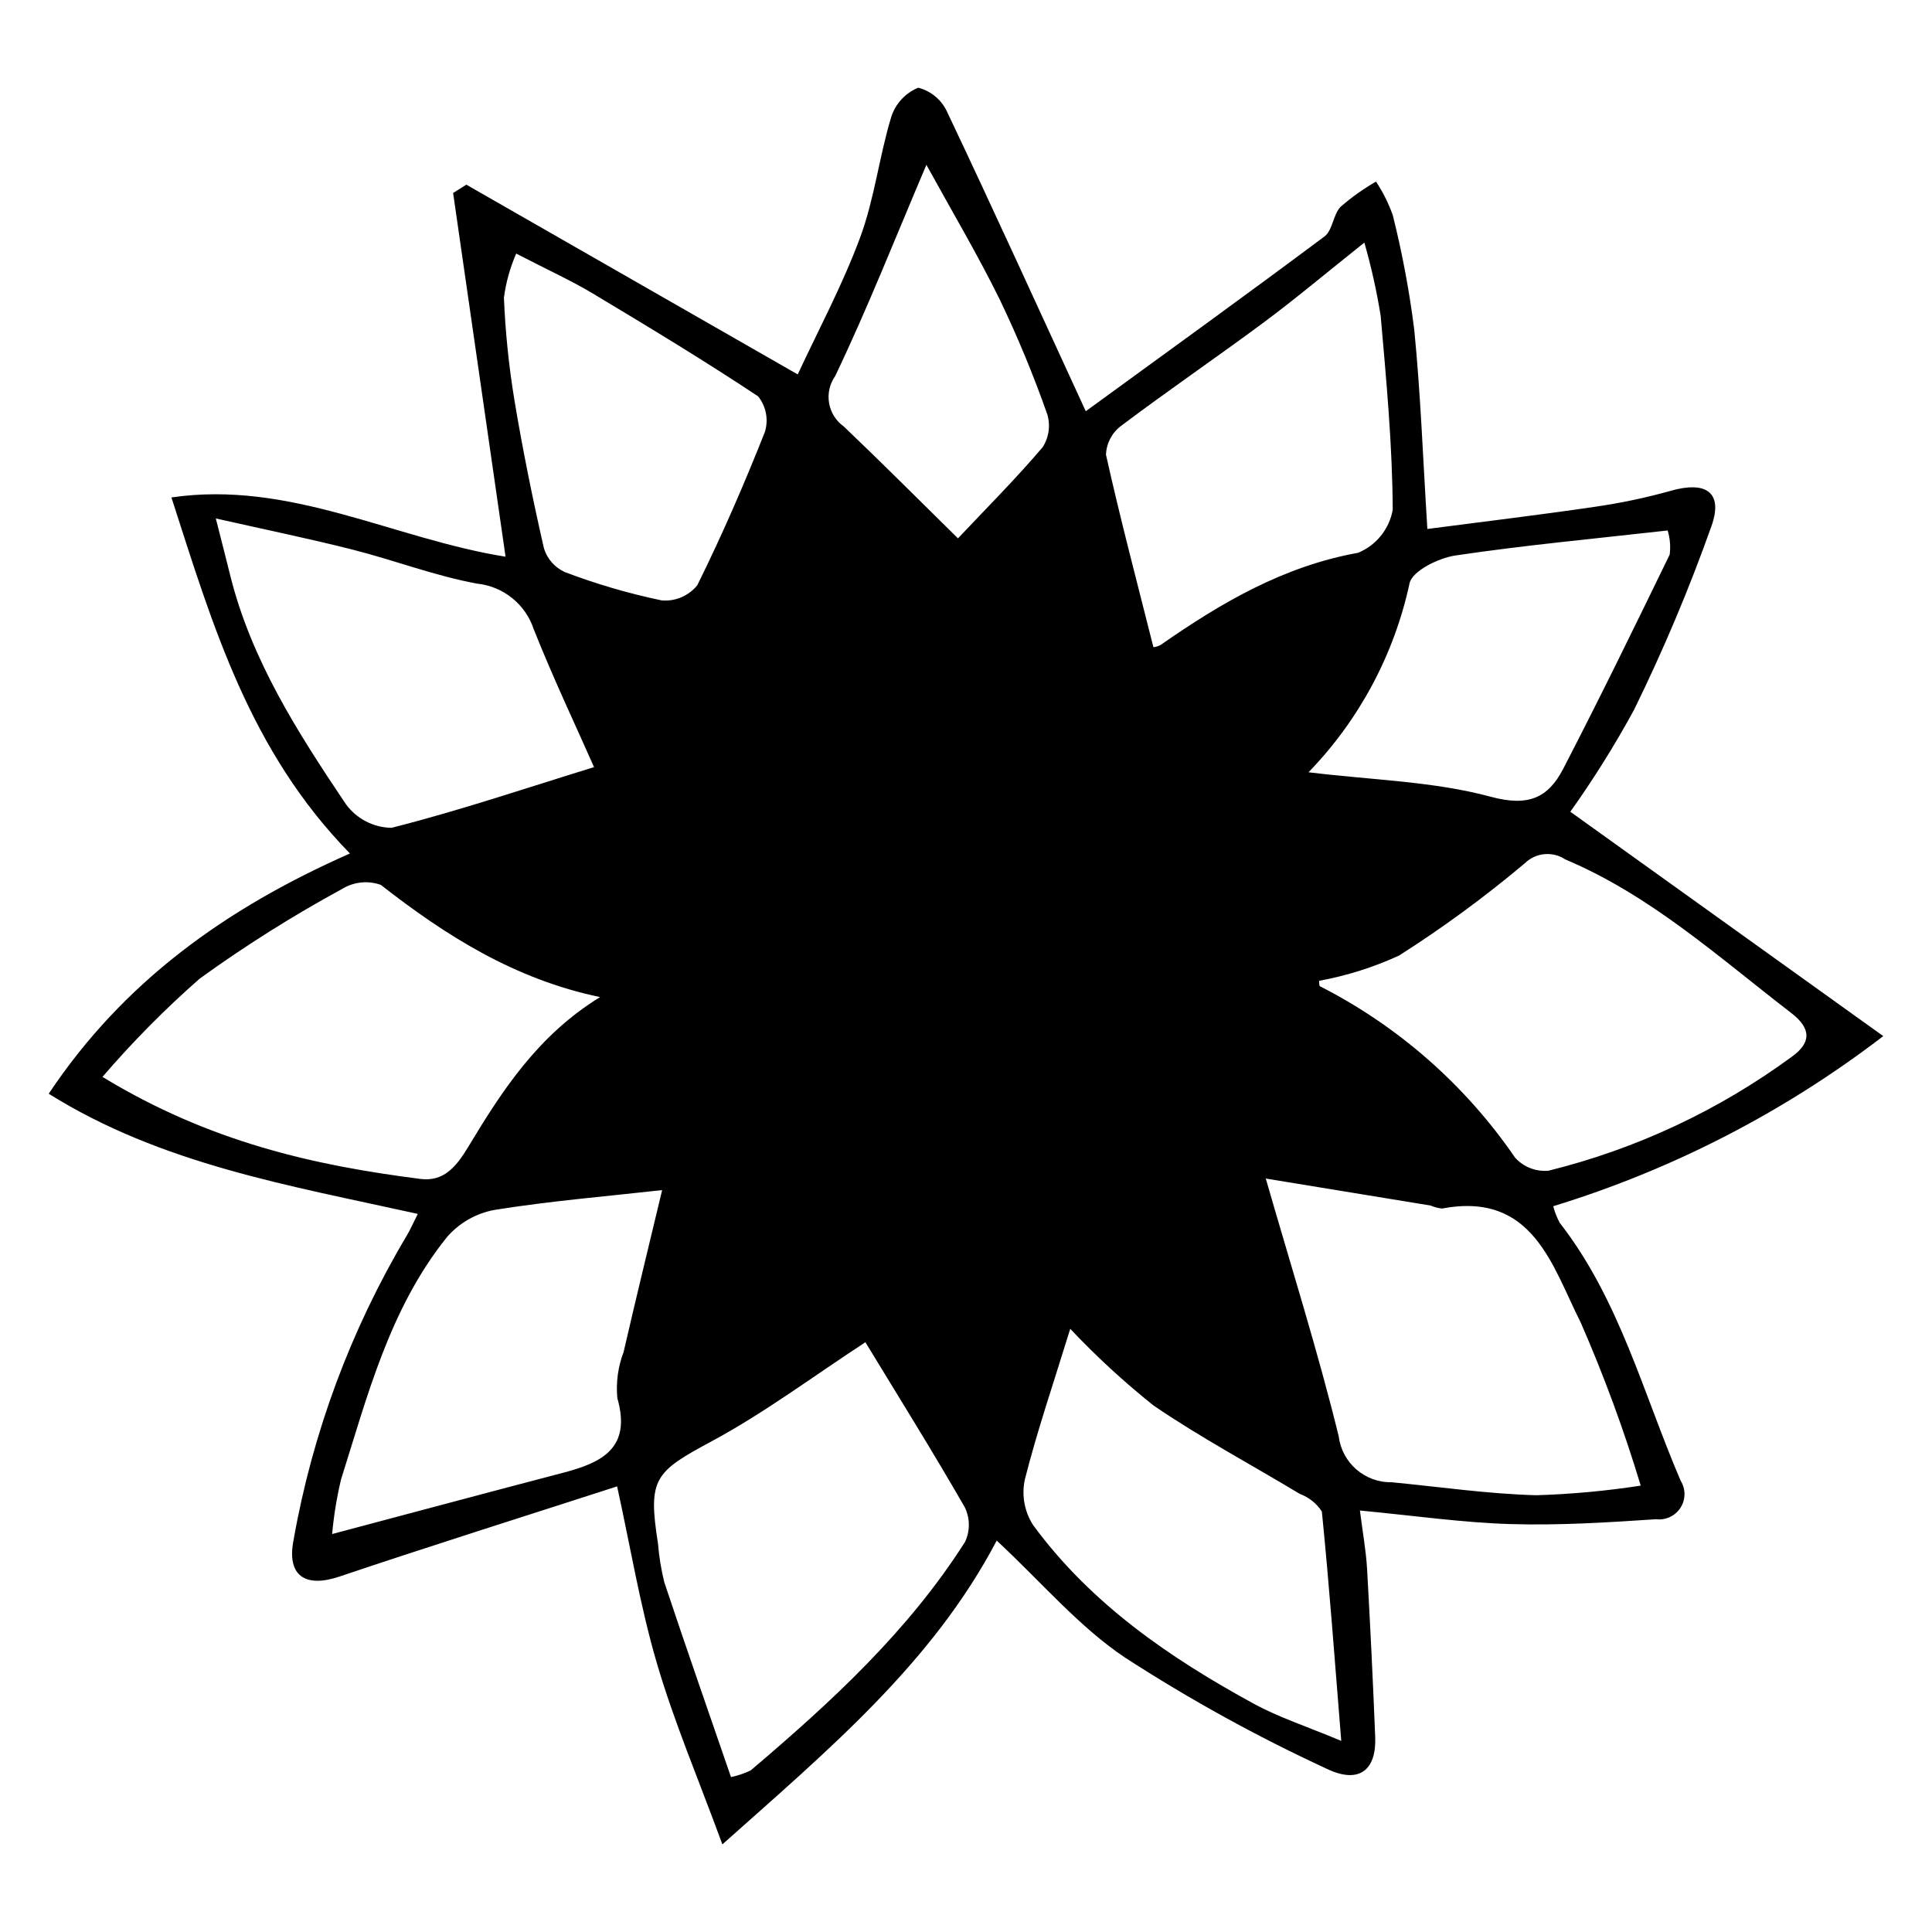
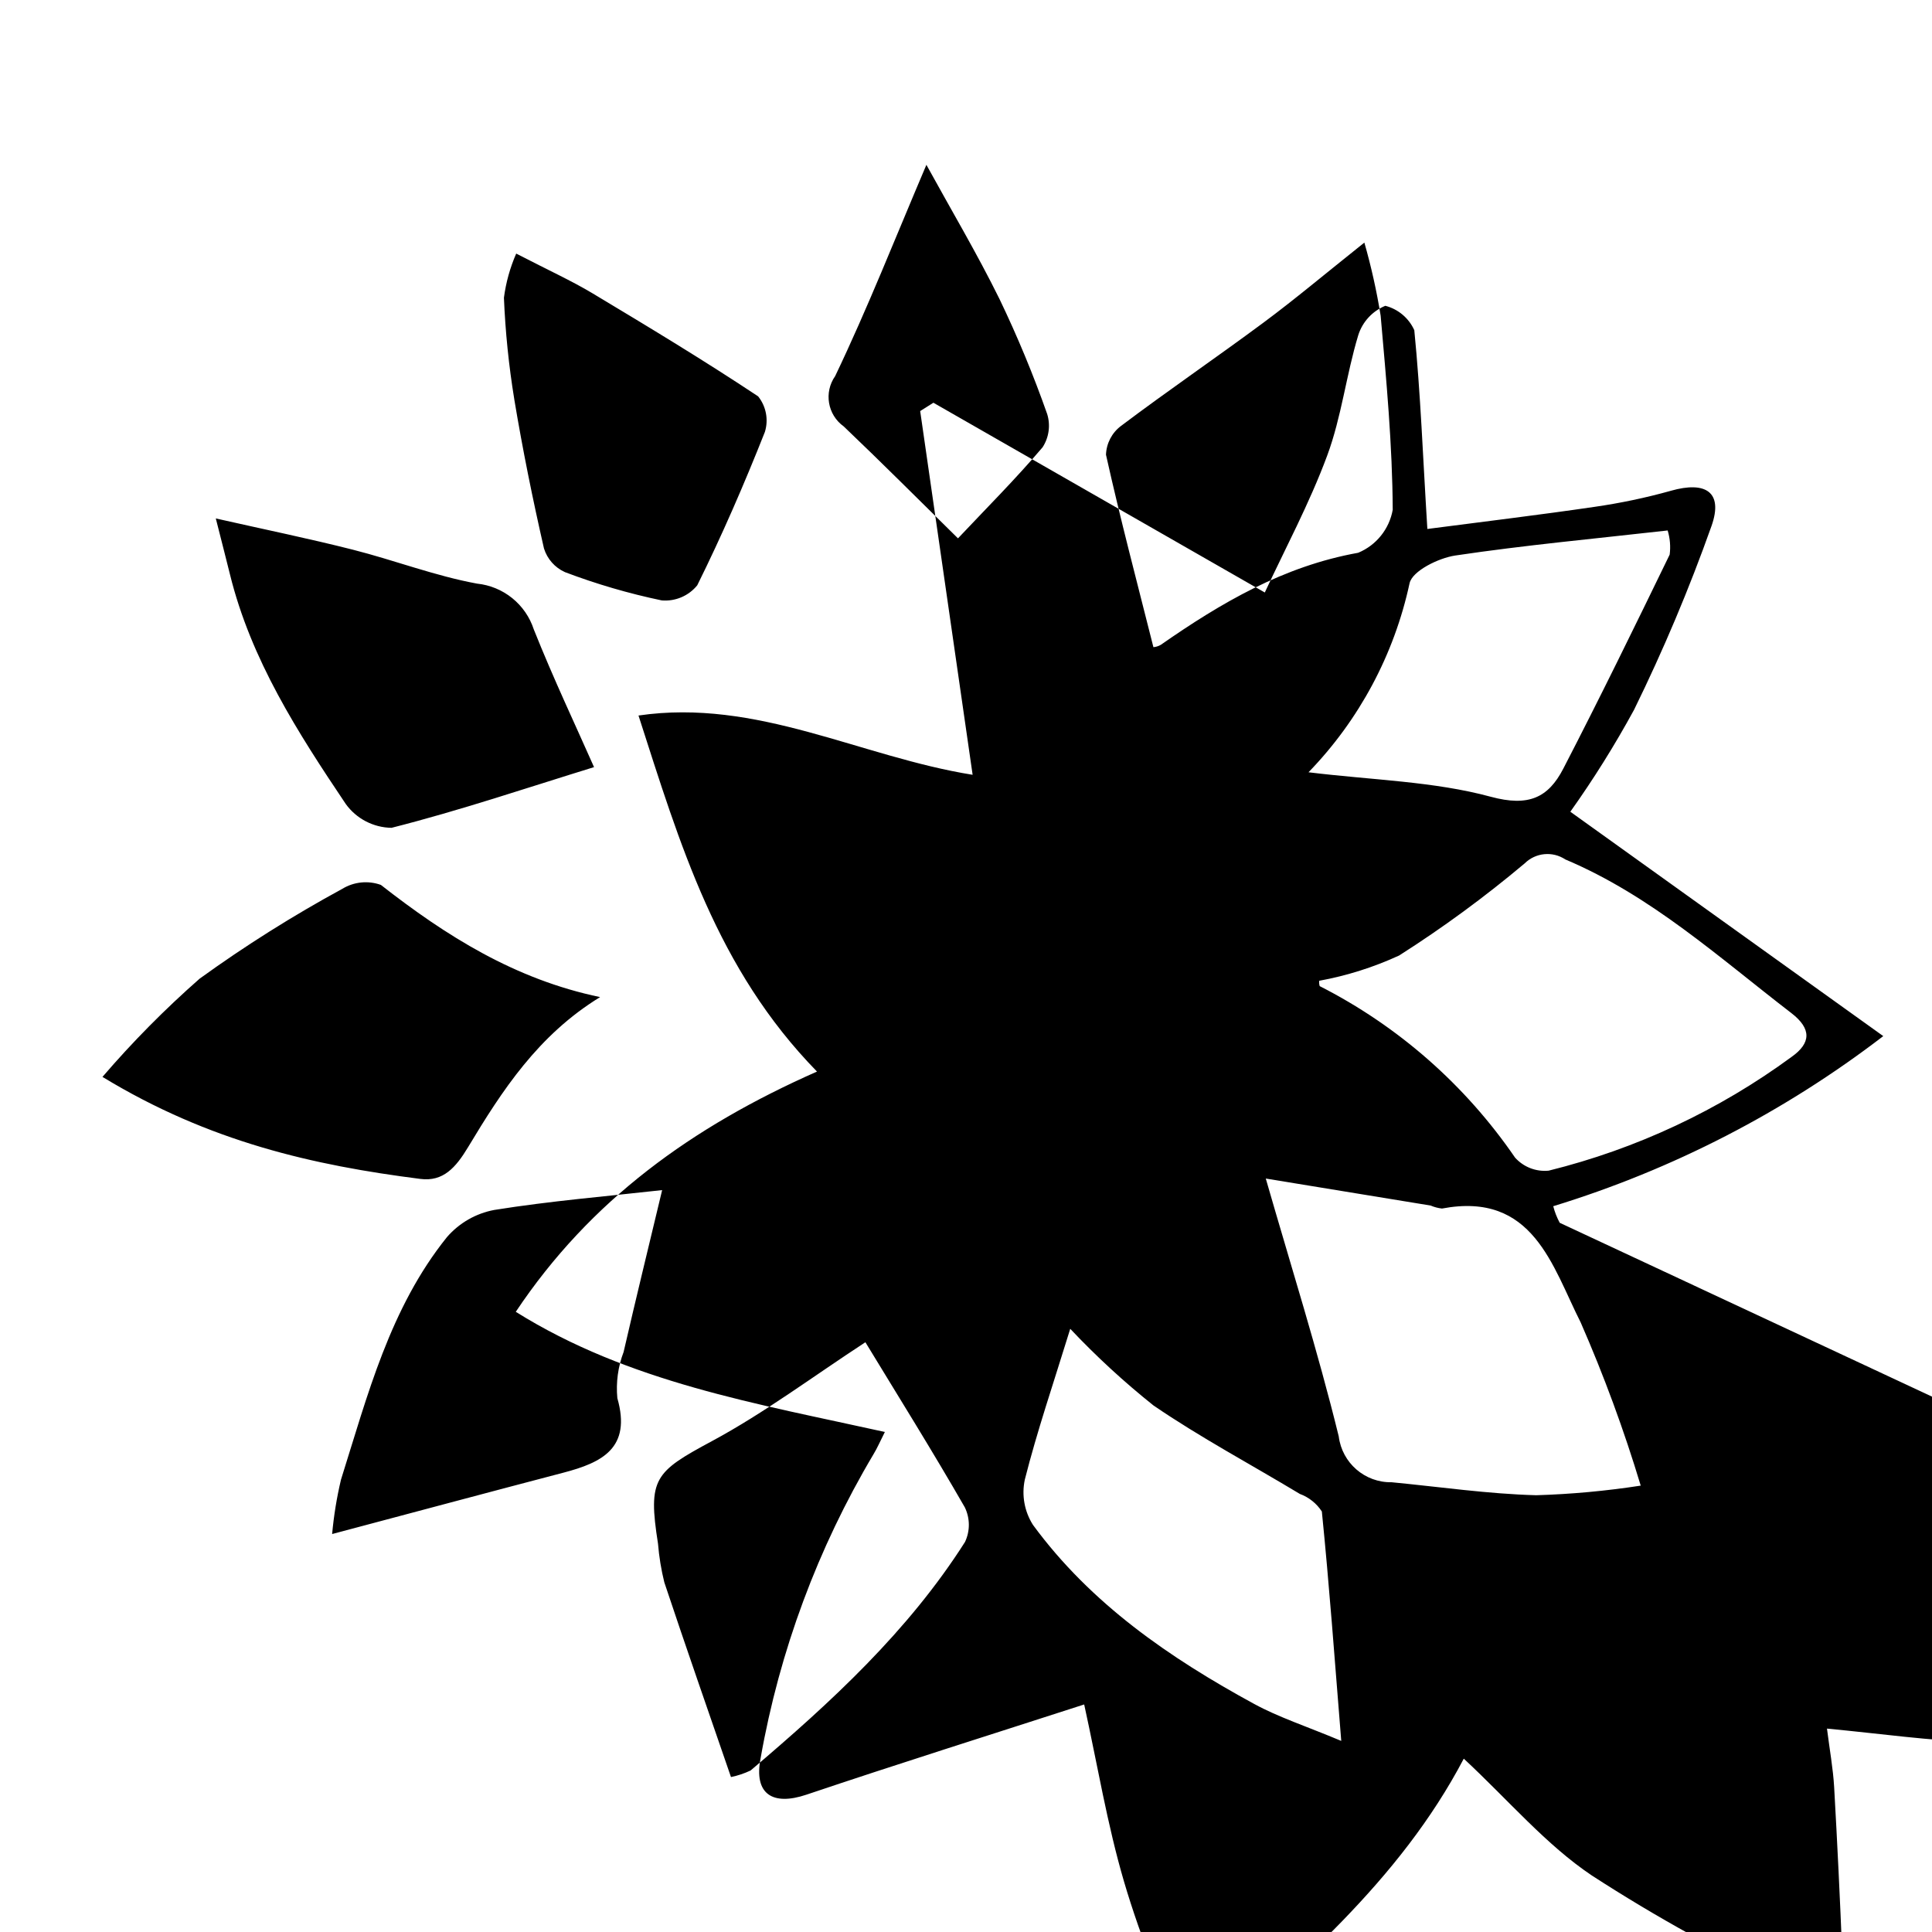
<svg xmlns="http://www.w3.org/2000/svg" fill="#000000" width="800px" height="800px" version="1.1" viewBox="144 144 512 512">
-   <path d="m557.34 468.05c-0.746-1.387-1.324-2.863-1.715-4.391 31.609-9.688 61.23-24.957 87.461-45.078-28.598-20.504-55.594-39.863-82.93-59.461v-0.004c6.16-8.652 11.793-17.664 16.875-26.992 7.785-15.852 14.648-32.137 20.555-48.781 3.117-8.91-1.516-11.91-10.766-9.289v0.004c-6.672 1.863-13.457 3.289-20.316 4.273-14.641 2.148-29.336 3.906-44.238 5.852-1.176-18.824-1.789-35.797-3.461-52.664h0.004c-1.281-10.262-3.188-20.434-5.699-30.465-1.113-3.148-2.609-6.148-4.453-8.934-3.332 1.918-6.469 4.152-9.371 6.672-2.012 2.07-2.113 6.254-4.281 7.871-20.781 15.523-41.824 30.699-63.262 46.32-12.465-27.066-24.379-53.262-36.711-79.258h0.004c-1.449-3.215-4.273-5.598-7.688-6.481-3.43 1.402-6.059 4.258-7.172 7.793-3.184 10.496-4.434 21.648-8.223 31.883-4.731 12.77-11.246 24.879-16.543 36.305-30.641-17.547-59.234-33.918-87.824-50.289l-3.504 2.207c4.617 32.023 9.234 64.047 13.898 96.391-29.715-4.75-57.098-20.312-88.547-15.707 11.012 34.152 20.691 67.105 47.305 94.355-33.105 14.633-60.062 34.051-79.828 63.668 29.973 18.734 63.836 24.316 97.812 31.844-1.258 2.481-2.023 4.301-3.047 5.965-14.738 24.801-24.863 52.066-29.879 80.477-1.871 9.555 3.191 12.691 12.133 9.68 24.227-8.16 48.621-15.828 73.617-23.91 3.543 16.129 6.109 31.777 10.539 46.883 4.543 15.484 10.914 30.434 17.355 47.988 28.219-25.16 55.656-48.047 72.703-80.508 11.941 11.109 21.762 22.793 33.938 30.965l-0.004-0.004c17.125 11.094 35.016 20.961 53.539 29.52 8.637 4.156 13.18 0.238 12.832-8.379-0.594-14.852-1.312-29.699-2.152-44.539-0.285-4.945-1.188-9.852-1.902-15.527 14.457 1.367 27.188 3.215 39.961 3.594 12.828 0.379 25.723-0.43 38.551-1.289h-0.004c2.562 0.312 5.074-0.875 6.461-3.055 1.387-2.176 1.398-4.953 0.031-7.144-9.93-23.129-16.195-47.996-32.055-68.359zm61.371-55.586c5.473 4.207 5.176 7.996 0.117 11.594-19.289 14.172-41.176 24.426-64.414 30.18-3.348 0.332-6.656-0.953-8.906-3.457-13.184-19.242-30.984-34.871-51.773-45.449-0.137-0.457-0.184-0.938-0.137-1.414 7.312-1.336 14.426-3.586 21.18-6.695 11.621-7.394 22.742-15.555 33.285-24.422 2.887-2.852 7.379-3.289 10.758-1.043 22.734 9.598 40.723 25.969 59.891 40.707zm-101.16-113.89c0.707-3.262 7.66-6.691 12.125-7.359 18.453-2.75 37.059-4.465 56.273-6.637v0.004c0.629 2.07 0.809 4.25 0.531 6.398-9.219 18.988-18.488 37.961-28.184 56.707-3.984 7.699-9.18 10.18-19.227 7.461-15.109-4.09-31.242-4.402-48.301-6.488 13.434-13.863 22.711-31.215 26.781-50.086zm-76.465-41.703c12.441-9.371 25.32-18.152 37.828-27.434 8.215-6.094 16.051-12.699 26.656-21.148v0.004c1.82 6.363 3.262 12.828 4.316 19.363 1.508 17.113 3.117 34.273 3.199 51.422h0.004c-0.902 5.121-4.359 9.426-9.164 11.414-19.773 3.547-36.297 13.246-52.316 24.402-0.594 0.348-1.262 0.555-1.945 0.609-4.312-17.129-8.777-33.984-12.566-50.992 0.105-3.019 1.57-5.828 3.988-7.641zm-163.54-33.973c0.531-4.031 1.625-7.969 3.254-11.695 8.633 4.465 14.617 7.172 20.219 10.527 14.785 8.867 29.559 17.785 43.91 27.32l-0.004 0.004c2.113 2.652 2.777 6.176 1.777 9.414-5.453 13.762-11.348 27.379-17.918 40.633v0.004c-2.281 2.812-5.812 4.316-9.422 4.008-8.73-1.824-17.301-4.328-25.641-7.492-2.668-1.195-4.691-3.481-5.562-6.273-2.996-13.086-5.664-26.262-7.867-39.504h0.004c-1.461-8.918-2.379-17.914-2.75-26.945zm-41.926 134.15c-12.727-18.949-25.102-38.215-30.676-60.824-0.973-3.945-1.992-7.879-3.754-14.832 13.07 2.953 24.762 5.348 36.32 8.281 11.027 2.797 21.766 6.945 32.91 8.992h-0.004c3.418 0.352 6.656 1.688 9.328 3.844 2.672 2.16 4.66 5.043 5.723 8.309 5.191 13.023 11.207 25.715 15.961 36.477-17.719 5.465-35.512 11.484-53.668 16.086h0.004c-4.824-0.07-9.328-2.418-12.145-6.328zm-64.465 72.34c7.965-9.27 16.57-17.969 25.754-26.035 12.082-8.73 24.707-16.68 37.801-23.801 3.07-1.875 6.828-2.262 10.219-1.047 17.293 13.516 35.504 25.027 58.102 29.734-16.43 10.066-25.996 24.812-34.961 39.727-3.297 5.484-6.625 9.23-12.66 8.461-28.305-3.606-55.895-9.785-84.254-27.039zm136.45 85.141c3.777 13.25-4.074 17.07-14.316 19.75-20 5.234-39.969 10.598-61.27 16.254v0.004c0.438-4.852 1.223-9.668 2.344-14.406 7.07-22.426 12.965-45.48 28.082-64.281 3.246-3.75 7.668-6.289 12.543-7.203 14.852-2.383 29.891-3.621 44.488-5.258-3.418 14.289-6.914 28.578-10.215 42.91v-0.004c-1.484 3.898-2.051 8.082-1.656 12.234zm92.137 38.098c-15.098 23.738-35.578 42.539-56.824 60.57-1.66 0.785-3.406 1.371-5.199 1.742-5.926-17.215-11.918-34.344-17.652-51.559l-0.004 0.004c-0.84-3.379-1.402-6.824-1.684-10.297-2.727-17.316-0.926-18.984 14.309-27.184 13.918-7.492 26.699-17.086 40.652-26.195 8.715 14.332 17.805 28.879 26.344 43.746 1.406 2.894 1.426 6.266 0.059 9.172zm-1.867-265.96c-10.562-10.383-20.293-20.152-30.277-29.66-4.293-3.07-5.305-9.023-2.269-13.34 8.59-17.961 15.895-36.535 24.176-55.988 6.535 11.902 13.426 23.508 19.379 35.578 4.762 9.914 8.977 20.086 12.629 30.461 0.922 2.973 0.477 6.203-1.215 8.816-7.164 8.422-15.004 16.266-22.422 24.133zm78.484 308.89c-22.414-12.207-43.289-26.555-58.609-47.441l-0.004-0.004c-2.262-3.559-3.039-7.867-2.16-11.996 3.25-12.836 7.551-25.406 12.039-39.969 6.859 7.281 14.23 14.066 22.047 20.305 12.453 8.516 25.852 15.645 38.797 23.453 2.394 0.883 4.441 2.516 5.836 4.656 1.953 19.418 3.379 38.895 5.141 60.797-9.41-3.945-16.582-6.258-23.086-9.801zm74.742-55.305c-12.789-0.344-25.539-2.219-38.309-3.441-7.09 0.125-13.133-5.117-14.012-12.152-5.57-22.703-12.633-45.039-19.336-68.332 15.062 2.461 29.379 4.793 43.688 7.156 0.957 0.41 1.973 0.676 3.008 0.793 24.188-4.574 29.219 15.301 36.75 30.172 6.164 14.09 11.48 28.531 15.918 43.258-9.172 1.418-18.426 2.269-27.707 2.547z" />
+   <path d="m557.34 468.05c-0.746-1.387-1.324-2.863-1.715-4.391 31.609-9.688 61.23-24.957 87.461-45.078-28.598-20.504-55.594-39.863-82.93-59.461v-0.004c6.16-8.652 11.793-17.664 16.875-26.992 7.785-15.852 14.648-32.137 20.555-48.781 3.117-8.91-1.516-11.91-10.766-9.289v0.004c-6.672 1.863-13.457 3.289-20.316 4.273-14.641 2.148-29.336 3.906-44.238 5.852-1.176-18.824-1.789-35.797-3.461-52.664h0.004h0.004c-1.449-3.215-4.273-5.598-7.688-6.481-3.43 1.402-6.059 4.258-7.172 7.793-3.184 10.496-4.434 21.648-8.223 31.883-4.731 12.77-11.246 24.879-16.543 36.305-30.641-17.547-59.234-33.918-87.824-50.289l-3.504 2.207c4.617 32.023 9.234 64.047 13.898 96.391-29.715-4.75-57.098-20.312-88.547-15.707 11.012 34.152 20.691 67.105 47.305 94.355-33.105 14.633-60.062 34.051-79.828 63.668 29.973 18.734 63.836 24.316 97.812 31.844-1.258 2.481-2.023 4.301-3.047 5.965-14.738 24.801-24.863 52.066-29.879 80.477-1.871 9.555 3.191 12.691 12.133 9.68 24.227-8.16 48.621-15.828 73.617-23.91 3.543 16.129 6.109 31.777 10.539 46.883 4.543 15.484 10.914 30.434 17.355 47.988 28.219-25.16 55.656-48.047 72.703-80.508 11.941 11.109 21.762 22.793 33.938 30.965l-0.004-0.004c17.125 11.094 35.016 20.961 53.539 29.52 8.637 4.156 13.18 0.238 12.832-8.379-0.594-14.852-1.312-29.699-2.152-44.539-0.285-4.945-1.188-9.852-1.902-15.527 14.457 1.367 27.188 3.215 39.961 3.594 12.828 0.379 25.723-0.43 38.551-1.289h-0.004c2.562 0.312 5.074-0.875 6.461-3.055 1.387-2.176 1.398-4.953 0.031-7.144-9.93-23.129-16.195-47.996-32.055-68.359zm61.371-55.586c5.473 4.207 5.176 7.996 0.117 11.594-19.289 14.172-41.176 24.426-64.414 30.18-3.348 0.332-6.656-0.953-8.906-3.457-13.184-19.242-30.984-34.871-51.773-45.449-0.137-0.457-0.184-0.938-0.137-1.414 7.312-1.336 14.426-3.586 21.18-6.695 11.621-7.394 22.742-15.555 33.285-24.422 2.887-2.852 7.379-3.289 10.758-1.043 22.734 9.598 40.723 25.969 59.891 40.707zm-101.16-113.89c0.707-3.262 7.66-6.691 12.125-7.359 18.453-2.75 37.059-4.465 56.273-6.637v0.004c0.629 2.07 0.809 4.25 0.531 6.398-9.219 18.988-18.488 37.961-28.184 56.707-3.984 7.699-9.18 10.18-19.227 7.461-15.109-4.09-31.242-4.402-48.301-6.488 13.434-13.863 22.711-31.215 26.781-50.086zm-76.465-41.703c12.441-9.371 25.32-18.152 37.828-27.434 8.215-6.094 16.051-12.699 26.656-21.148v0.004c1.82 6.363 3.262 12.828 4.316 19.363 1.508 17.113 3.117 34.273 3.199 51.422h0.004c-0.902 5.121-4.359 9.426-9.164 11.414-19.773 3.547-36.297 13.246-52.316 24.402-0.594 0.348-1.262 0.555-1.945 0.609-4.312-17.129-8.777-33.984-12.566-50.992 0.105-3.019 1.57-5.828 3.988-7.641zm-163.54-33.973c0.531-4.031 1.625-7.969 3.254-11.695 8.633 4.465 14.617 7.172 20.219 10.527 14.785 8.867 29.559 17.785 43.91 27.32l-0.004 0.004c2.113 2.652 2.777 6.176 1.777 9.414-5.453 13.762-11.348 27.379-17.918 40.633v0.004c-2.281 2.812-5.812 4.316-9.422 4.008-8.73-1.824-17.301-4.328-25.641-7.492-2.668-1.195-4.691-3.481-5.562-6.273-2.996-13.086-5.664-26.262-7.867-39.504h0.004c-1.461-8.918-2.379-17.914-2.75-26.945zm-41.926 134.15c-12.727-18.949-25.102-38.215-30.676-60.824-0.973-3.945-1.992-7.879-3.754-14.832 13.07 2.953 24.762 5.348 36.32 8.281 11.027 2.797 21.766 6.945 32.91 8.992h-0.004c3.418 0.352 6.656 1.688 9.328 3.844 2.672 2.16 4.66 5.043 5.723 8.309 5.191 13.023 11.207 25.715 15.961 36.477-17.719 5.465-35.512 11.484-53.668 16.086h0.004c-4.824-0.07-9.328-2.418-12.145-6.328zm-64.465 72.34c7.965-9.27 16.57-17.969 25.754-26.035 12.082-8.73 24.707-16.68 37.801-23.801 3.07-1.875 6.828-2.262 10.219-1.047 17.293 13.516 35.504 25.027 58.102 29.734-16.43 10.066-25.996 24.812-34.961 39.727-3.297 5.484-6.625 9.23-12.66 8.461-28.305-3.606-55.895-9.785-84.254-27.039zm136.45 85.141c3.777 13.25-4.074 17.07-14.316 19.75-20 5.234-39.969 10.598-61.27 16.254v0.004c0.438-4.852 1.223-9.668 2.344-14.406 7.07-22.426 12.965-45.48 28.082-64.281 3.246-3.75 7.668-6.289 12.543-7.203 14.852-2.383 29.891-3.621 44.488-5.258-3.418 14.289-6.914 28.578-10.215 42.91v-0.004c-1.484 3.898-2.051 8.082-1.656 12.234zm92.137 38.098c-15.098 23.738-35.578 42.539-56.824 60.57-1.66 0.785-3.406 1.371-5.199 1.742-5.926-17.215-11.918-34.344-17.652-51.559l-0.004 0.004c-0.84-3.379-1.402-6.824-1.684-10.297-2.727-17.316-0.926-18.984 14.309-27.184 13.918-7.492 26.699-17.086 40.652-26.195 8.715 14.332 17.805 28.879 26.344 43.746 1.406 2.894 1.426 6.266 0.059 9.172zm-1.867-265.96c-10.562-10.383-20.293-20.152-30.277-29.66-4.293-3.07-5.305-9.023-2.269-13.34 8.59-17.961 15.895-36.535 24.176-55.988 6.535 11.902 13.426 23.508 19.379 35.578 4.762 9.914 8.977 20.086 12.629 30.461 0.922 2.973 0.477 6.203-1.215 8.816-7.164 8.422-15.004 16.266-22.422 24.133zm78.484 308.89c-22.414-12.207-43.289-26.555-58.609-47.441l-0.004-0.004c-2.262-3.559-3.039-7.867-2.16-11.996 3.25-12.836 7.551-25.406 12.039-39.969 6.859 7.281 14.23 14.066 22.047 20.305 12.453 8.516 25.852 15.645 38.797 23.453 2.394 0.883 4.441 2.516 5.836 4.656 1.953 19.418 3.379 38.895 5.141 60.797-9.41-3.945-16.582-6.258-23.086-9.801zm74.742-55.305c-12.789-0.344-25.539-2.219-38.309-3.441-7.09 0.125-13.133-5.117-14.012-12.152-5.57-22.703-12.633-45.039-19.336-68.332 15.062 2.461 29.379 4.793 43.688 7.156 0.957 0.41 1.973 0.676 3.008 0.793 24.188-4.574 29.219 15.301 36.75 30.172 6.164 14.09 11.48 28.531 15.918 43.258-9.172 1.418-18.426 2.269-27.707 2.547z" />
</svg>